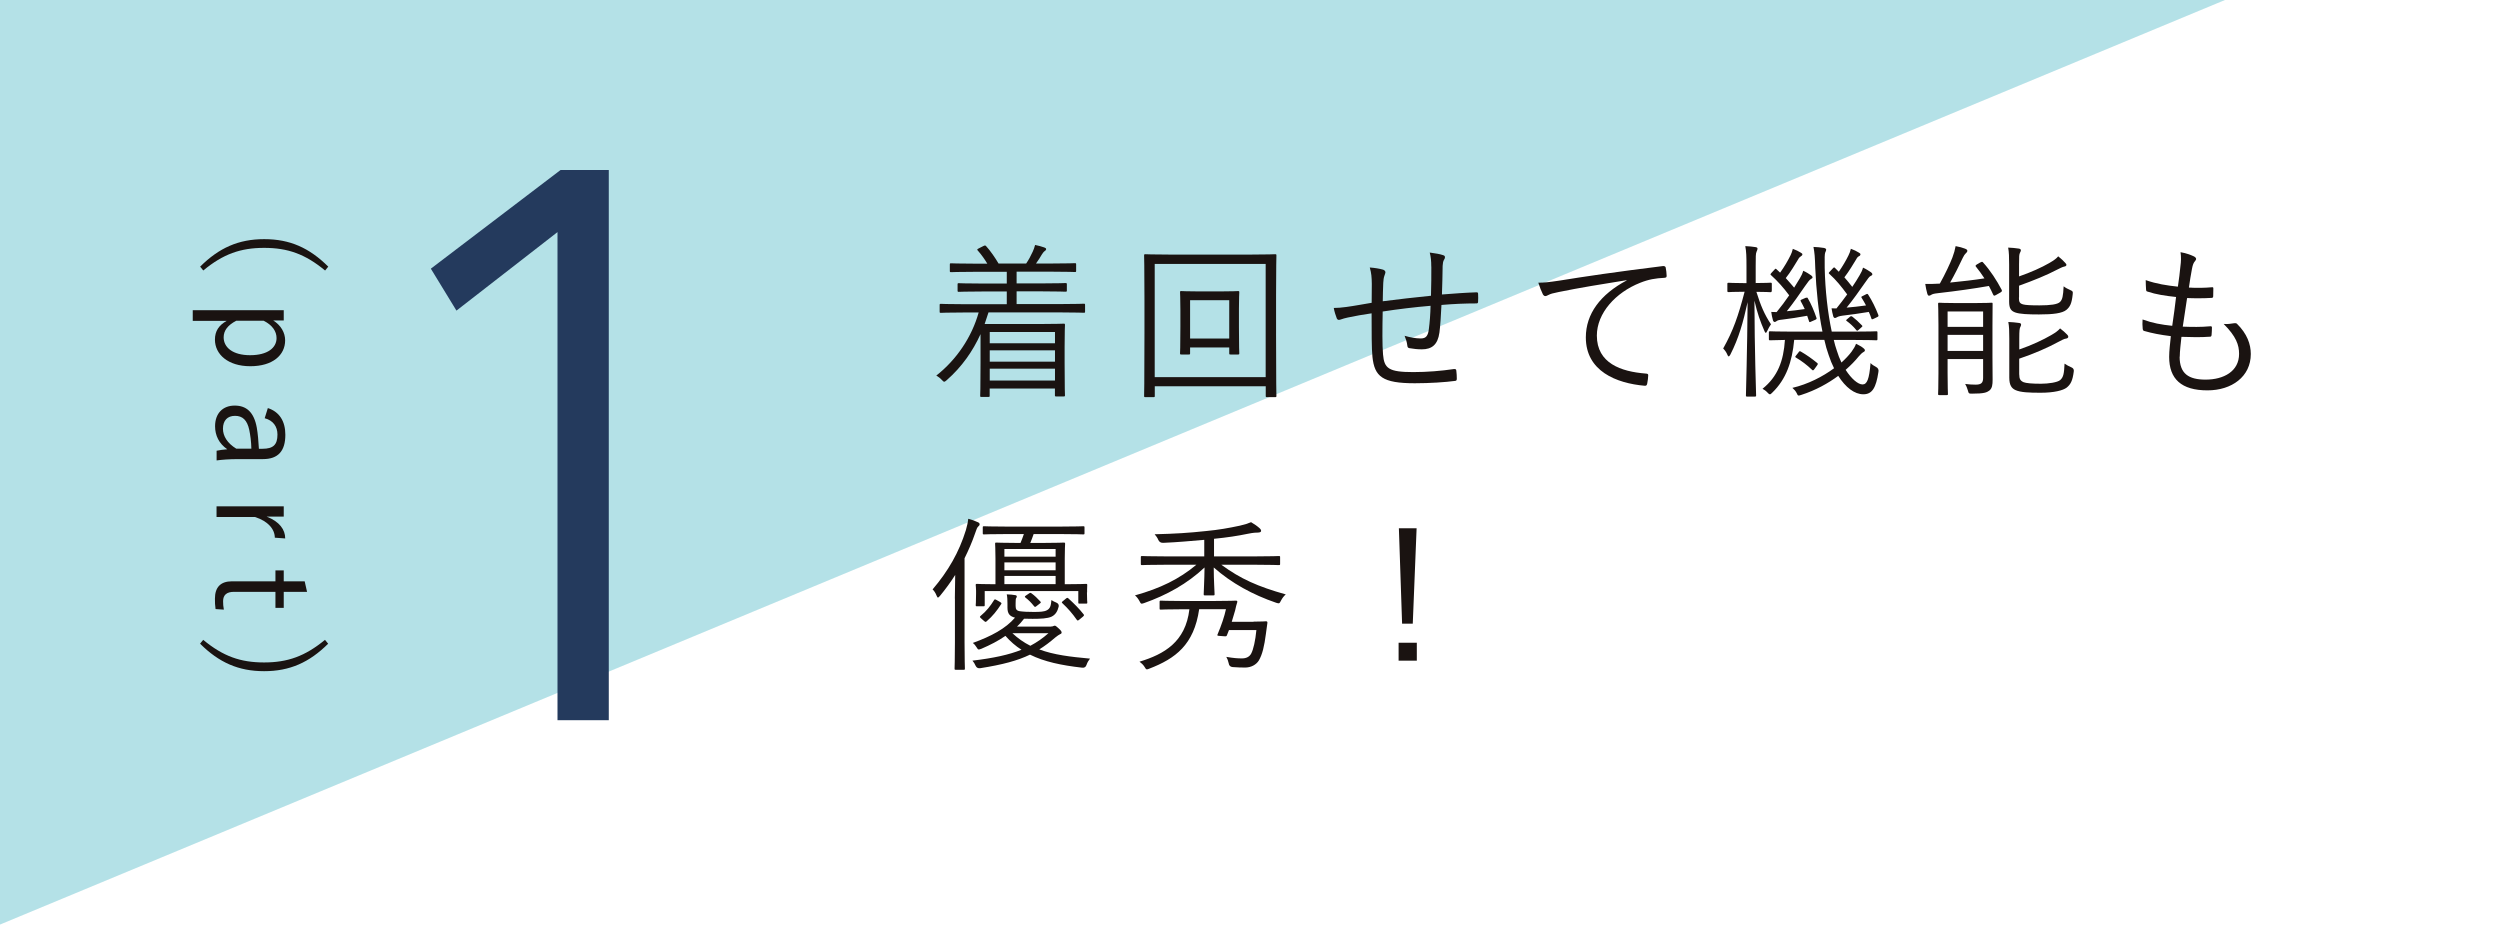
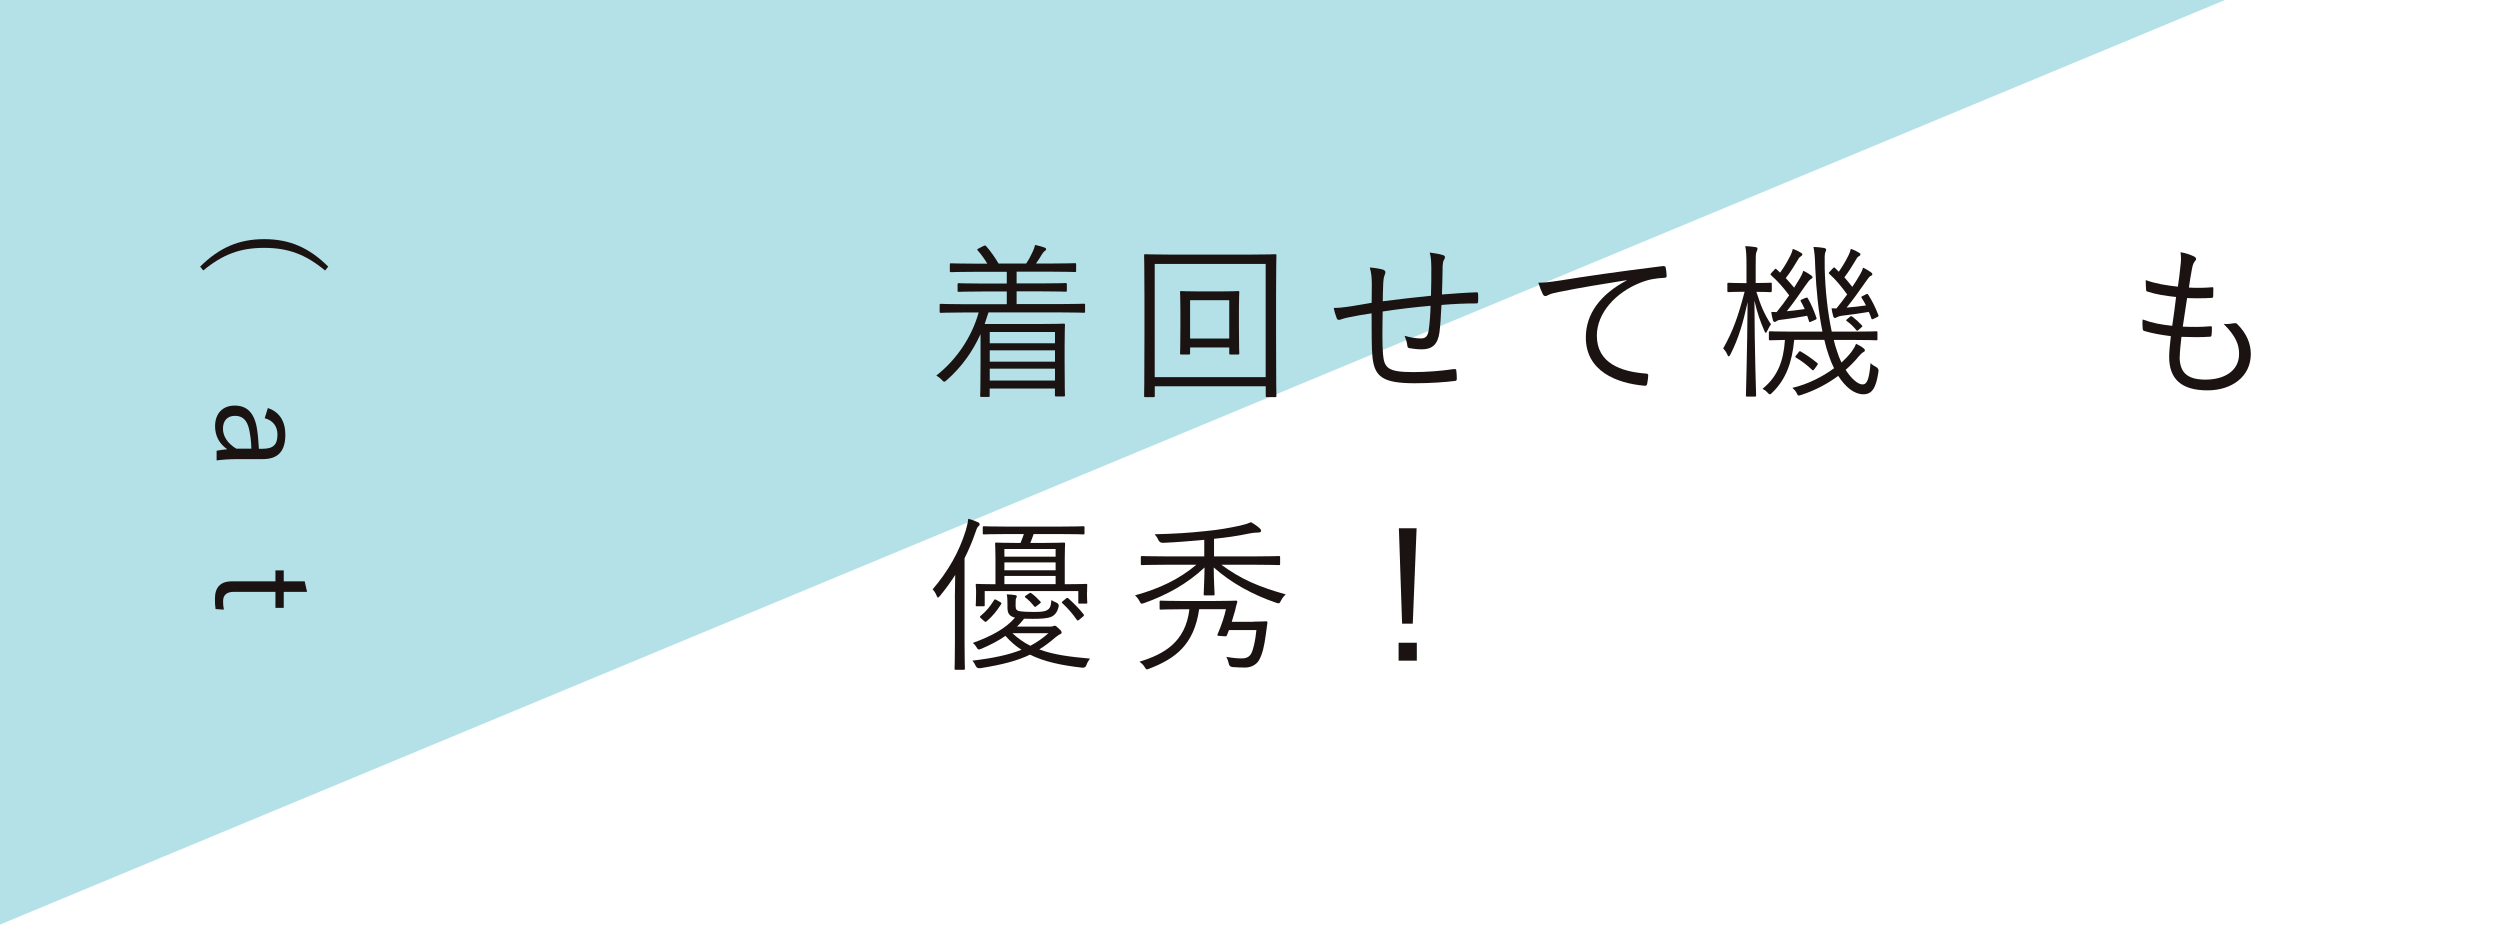
<svg xmlns="http://www.w3.org/2000/svg" id="_レイヤー_2" viewBox="0 0 358.25 132.49">
  <defs>
    <style>.cls-1{fill:none;}.cls-2{fill:#1a1311;}.cls-3{fill:#243a5d;}.cls-4{fill:#6bc4d0;opacity:.5;}</style>
  </defs>
  <g id="design">
    <rect class="cls-1" y="40" width="358.25" height="42.02" />
    <polygon class="cls-4" points="0 132.49 0 0 318.84 0 0 132.49" />
    <path class="cls-2" d="M155.49,44.63c0,.17-.02.19-.19.19-.14,0-.89-.05-3.19-.05h-10.46c-.17.55-.36,1.13-.55,1.66h7.99c2.21,0,3.19-.05,3.33-.05.17,0,.19.02.19.22,0,.12-.05.77-.05,3.09v2.37c0,3.84.05,4.46.05,4.58,0,.14-.02.17-.19.17h-1.06c-.17,0-.19-.02-.19-.17v-.96h-9.35v1.03c0,.14-.02.17-.19.17h-.98c-.17,0-.19-.02-.19-.17,0-.12.05-.89.05-4.73v-4.1c-1.1,2.42-2.66,4.68-4.85,6.6-.17.14-.26.22-.36.22-.07,0-.17-.07-.34-.26-.24-.26-.53-.48-.79-.62,2.93-2.3,5.09-5.54,6.07-9.04h-2.23c-2.3,0-3.05.05-3.17.05-.17,0-.19-.02-.19-.19v-.91c0-.17.02-.19.19-.19.12,0,.86.05,3.17.05h6.26v-1.82h-3.5c-2.42,0-3.24.05-3.38.05s-.17-.02-.17-.19v-.86c0-.17.02-.19.17-.19s.96.05,3.38.05h3.5v-1.68h-4.61c-2.42,0-3.21.05-3.36.05-.17,0-.19-.02-.19-.19v-.89c0-.17.02-.19.19-.19.14,0,.94.05,3.36.05h1.82c-.36-.6-.82-1.27-1.34-1.85-.12-.14-.19-.19.12-.34l.67-.34c.22-.1.26-.1.38.02.58.62,1.34,1.73,1.78,2.49h3.96c.36-.53.62-1.01.94-1.7.14-.31.24-.58.34-.96.48.1.94.22,1.32.36.17.07.26.12.26.24s-.1.22-.22.29c-.14.1-.29.31-.41.5-.22.36-.48.82-.82,1.27h2.23c2.42,0,3.21-.05,3.33-.05.17,0,.19.02.19.19v.89c0,.17-.02.19-.19.19-.12,0-.91-.05-3.33-.05h-5.01v1.68h3.62c2.42,0,3.24-.05,3.36-.05.19,0,.22.02.22.19v.86c0,.17-.02.19-.22.19-.12,0-.94-.05-3.36-.05h-3.62v1.82h6.43c2.3,0,3.05-.05,3.19-.05.17,0,.19.02.19.19v.91ZM151.18,47.58h-9.35v1.61h9.35v-1.61ZM151.18,50.2h-9.35v1.63h9.35v-1.63ZM151.18,52.83h-9.35v1.7h9.35v-1.7Z" />
    <path class="cls-2" d="M182.86,47.8c0,7.41.05,8.78.05,8.92,0,.17-.02.19-.19.19h-1.15c-.17,0-.19-.02-.19-.19v-1.37h-15.9v1.37c0,.17-.02.19-.19.19h-1.15c-.17,0-.19-.02-.19-.19,0-.14.05-1.51.05-8.92v-4.8c0-4.82-.05-6.24-.05-6.38,0-.17.02-.19.19-.19.14,0,.96.05,3.33.05h11.92c2.37,0,3.19-.05,3.33-.05.17,0,.19.02.19.19,0,.14-.05,1.56-.05,5.68v5.49ZM181.37,37.82h-15.9v16.22h15.9v-16.22ZM177.54,46.84c0,3.02.05,3.65.05,3.77,0,.17-.02.19-.19.19h-1.06c-.17,0-.19-.02-.19-.19v-.82h-5.61v.82c0,.17-.02.19-.19.19h-1.06c-.17,0-.19-.02-.19-.19,0-.12.05-.74.05-3.77v-2.42c0-1.77-.05-2.37-.05-2.52,0-.17.02-.19.19-.19.14,0,.72.05,2.57.05h2.97c1.85,0,2.42-.05,2.57-.05.17,0,.19.02.19.19,0,.14-.05.74-.05,2.33v2.61ZM176.15,43.02h-5.61v5.49h5.61v-5.49Z" />
    <path class="cls-2" d="M205.1,38.18c0-.77-.05-1.34-.22-1.99.89.12,1.46.22,1.87.36.24.07.31.14.31.31,0,.14-.07.29-.14.38-.12.19-.17.5-.19.86-.02,1.44-.05,2.71-.1,4.1,1.82-.14,3.36-.26,4.94-.31.19,0,.24.05.24.24.02.34.02.74,0,1.06,0,.22-.05.29-.24.29-1.66,0-3.24.07-5.01.22-.07,1.56-.17,3.05-.29,3.96-.24,1.75-1.1,2.4-2.52,2.4-.65,0-1.2-.07-1.8-.17-.22-.05-.26-.17-.29-.43-.05-.43-.19-.86-.38-1.34.84.24,1.58.38,2.33.38s1.03-.38,1.15-1.37c.12-.91.22-2.18.24-3.31-2.25.19-4.65.48-6.86.82-.05,2.54-.07,4.8.05,6.16.17,1.99.79,2.52,4.32,2.52,2.01,0,4.03-.17,5.8-.43.29-.02.36.02.38.22.05.31.07.86.07,1.13,0,.24-.05.31-.22.34-1.39.19-3.65.34-5.8.34-4.63,0-5.78-.94-6.07-3.81-.12-1.06-.12-3.67-.12-6.21-1.27.19-2.3.36-3.41.6-.34.07-.7.17-1.1.31-.24.07-.38.02-.48-.19-.14-.38-.34-.94-.43-1.49.53,0,1.13-.05,1.78-.14,1.27-.17,2.47-.41,3.65-.6.02-.94.02-1.82.02-2.71-.02-1.01-.05-1.49-.29-2.35.7.05,1.42.17,1.9.31.19.05.34.22.34.36,0,.17-.1.34-.14.5-.12.34-.14.62-.17,1.06-.05.98-.05,1.73-.07,2.61,2.06-.26,4.7-.58,6.91-.79.05-1.46.05-2.9.05-4.17Z" />
    <path class="cls-2" d="M233.09,40.15c-3.6.58-6.72,1.08-9.74,1.7-.86.17-1.15.26-1.44.41-.17.07-.31.17-.46.17s-.26-.1-.34-.22c-.24-.48-.46-1.06-.67-1.7.86,0,1.49-.07,2.97-.29,3.57-.58,8.44-1.3,14.87-2.09.24-.02.36.05.41.19.07.31.14.89.14,1.2,0,.22-.07.26-.31.29-1.3.07-2.25.22-3.5.72-3.5,1.39-6.19,4.34-6.19,7.56,0,3.98,3.48,5.16,6.98,5.44.31.02.38.07.38.26,0,.26-.07.82-.14,1.15-.05.26-.12.36-.38.34-4.05-.36-8.42-2.09-8.42-6.93,0-3.38,2.09-6.16,5.85-8.16l-.02-.05Z" />
    <path class="cls-2" d="M253.88,41.68c0,.17-.02.19-.22.19-.12,0-.55-.05-1.97-.05.62,1.97,1.15,3.24,2.09,4.65-.19.26-.38.62-.55.98-.07.17-.14.24-.19.24-.07,0-.12-.07-.19-.24-.62-1.42-1.01-2.52-1.44-4.37.02,7.24.24,13.24.24,13.58,0,.14-.02.17-.19.17h-1.08c-.17,0-.19-.02-.19-.17,0-.34.19-6.36.24-13.36-.65,2.93-1.25,5.11-2.47,7.51-.1.17-.17.26-.24.26s-.12-.07-.19-.24c-.14-.36-.38-.67-.6-.89,1.44-2.57,2.16-4.65,3.07-8.13h-.14c-1.56,0-1.99.05-2.11.05-.19,0-.22-.02-.22-.19v-.96c0-.17.02-.19.22-.19.12,0,.55.05,2.11.05h.41v-2.37c0-1.44-.02-2.13-.17-2.93.58.02.98.07,1.46.14.17.02.29.1.29.19,0,.19-.07.31-.14.48-.12.26-.12.7-.12,2.06v2.42c1.54,0,1.97-.05,2.09-.05.19,0,.22.02.22.19v.96ZM262.78,48.71c.12.53.26,1.03.43,1.51.19.62.41,1.2.67,1.73.55-.5,1.06-1.03,1.44-1.54.31-.43.5-.74.65-1.15.38.19.84.43,1.08.65.17.14.19.22.19.29,0,.12-.07.19-.22.26-.19.1-.43.34-.67.62-.5.62-1.13,1.27-1.87,1.92.84,1.3,1.78,2.09,2.42,2.09s.96-.72,1.15-3.07c.19.22.5.41.77.55q.46.24.36.72c-.34,2.28-.89,3.21-2.16,3.21s-2.54-.98-3.6-2.64c-1.44,1.06-3.21,2.06-5.3,2.73-.46.14-.46.17-.67-.29-.14-.26-.34-.5-.6-.72,2.25-.53,4.34-1.61,5.97-2.81-.29-.58-.55-1.22-.77-1.89-.24-.67-.46-1.42-.62-2.18h-4.32c-.29,3.14-1.15,5.64-3.14,7.56-.17.17-.24.24-.34.24s-.19-.07-.36-.26c-.22-.24-.43-.38-.7-.53,2.16-1.73,3.02-3.98,3.21-7-1.46.02-2.01.05-2.11.05-.17,0-.19-.02-.19-.19v-.91c0-.17.02-.19.19-.19.12,0,.94.05,3.36.05h4.13c-.58-2.81-.89-5.97-1.03-9.07-.05-1.66-.1-2.21-.26-3.07.58.02.98.07,1.46.14.17.02.36.12.36.22,0,.17-.07.29-.14.46-.07.19-.1.72-.07,2.18.07,3.21.43,6.43,1.01,9.14h3c2.45,0,3.24-.05,3.38-.05s.17.02.17.19v.91c0,.17-.02.19-.17.19s-.94-.05-3.38-.05h-2.71ZM258.78,42.69c.17-.07.22-.07.29.07.46.77.91,1.85,1.22,2.76.07.17.02.22-.17.31l-.55.24c-.24.12-.29.14-.34-.05l-.26-.77c-1.27.24-2.59.43-3.57.55-.53.05-.7.12-.82.22-.1.07-.19.12-.26.12-.12,0-.22-.1-.26-.26-.1-.34-.19-.79-.24-1.18.29.02.53.02.77.02.6-.72,1.22-1.56,1.8-2.4-.84-1.13-1.66-2.04-2.59-2.88-.12-.1-.14-.12.07-.36l.43-.46c.12-.14.14-.14.26-.05l.53.5c.6-.82,1.15-1.78,1.51-2.52.12-.26.24-.55.31-.89.41.14.86.36,1.15.55.17.1.22.14.22.26,0,.1-.1.19-.22.26-.14.1-.26.19-.38.43-.43.7-1.08,1.82-1.78,2.69.41.46.82.91,1.2,1.37l.82-1.34c.22-.36.38-.7.48-1.08.43.19.86.46,1.15.67.12.1.19.19.19.26,0,.12-.1.19-.24.26-.22.12-.41.41-.84,1.01-.72,1.06-1.73,2.49-2.61,3.6.79-.07,1.63-.17,2.57-.31-.17-.36-.36-.74-.55-1.08-.1-.17-.07-.22.17-.31l.55-.24ZM257.74,50.46c.12-.14.17-.17.34-.07.79.46,1.58,1.01,2.33,1.63.12.1.1.17-.02.34l-.36.5c-.19.26-.24.26-.38.12-.7-.67-1.49-1.27-2.28-1.73-.17-.1-.14-.12.05-.36l.34-.43ZM267.39,42.18c.22-.12.24-.07.34.07.53.82,1.06,1.89,1.44,2.9.05.14,0,.22-.17.29l-.5.24c-.26.12-.29.1-.34-.07-.1-.31-.22-.6-.36-.91-1.37.22-2.78.43-3.74.53-.53.07-.72.17-.84.24-.1.05-.19.1-.26.1-.12,0-.22-.1-.26-.26-.1-.31-.17-.74-.24-1.13.24.02.46.02.7.02.5-.62,1.03-1.3,1.54-2.01-.84-1.15-1.61-2.09-2.54-2.93-.14-.12-.14-.14.07-.36l.43-.46c.17-.17.17-.14.29-.05.19.19.38.36.55.55.55-.79,1.06-1.66,1.39-2.35.14-.26.26-.6.34-.94.41.14.86.36,1.15.55.17.1.22.14.22.26,0,.1-.1.22-.22.26-.14.07-.26.19-.38.43-.41.67-1.03,1.73-1.7,2.59.41.46.77.91,1.13,1.37.38-.55.74-1.13,1.06-1.68.22-.36.38-.7.48-1.08.43.19.86.48,1.15.67.12.1.19.19.19.26,0,.12-.07.19-.24.26-.22.1-.41.41-.84,1.01-.72,1.03-1.73,2.47-2.61,3.53.86-.07,1.78-.17,2.78-.31-.19-.38-.41-.74-.62-1.08-.1-.17-.07-.17.22-.31l.43-.22ZM265.06,45.42c.17-.14.24-.14.41-.02.43.34.89.74,1.32,1.2.14.14.12.17-.05.31l-.38.34c-.22.19-.24.19-.38.02-.38-.48-.89-.94-1.32-1.25-.17-.12-.14-.14.1-.34l.31-.26Z" />
-     <path class="cls-2" d="M283.82,37.6c.19-.12.26-.1.36.02,1.03,1.13,1.97,2.59,2.66,3.91.07.17.05.24-.17.38l-.6.34c-.12.07-.22.12-.29.12s-.12-.07-.17-.17c-.17-.38-.38-.82-.6-1.22-2.18.38-4.56.72-7.29,1.03-.6.07-.79.12-1.01.26-.1.07-.17.1-.29.1-.1,0-.17-.07-.24-.29-.12-.41-.22-.91-.29-1.39.65,0,1.49,0,2.09-.05.77-1.37,1.49-2.93,1.8-3.74.22-.58.36-1.08.46-1.63.58.1.96.22,1.34.36.24.1.34.17.34.31s-.1.26-.24.38c-.12.1-.26.31-.41.62-.48,1.03-1.2,2.47-1.82,3.55,1.73-.17,3.38-.36,4.92-.6-.38-.6-.82-1.18-1.22-1.68-.1-.12-.07-.19.17-.34l.5-.29ZM285.52,51.25c0,1.27.02,2.54.02,3.17,0,.7-.05,1.22-.48,1.56-.36.26-.74.43-2.47.43-.46,0-.48-.02-.6-.48-.1-.36-.22-.62-.38-.91.58.07.96.1,1.49.1.79,0,1.08-.24,1.08-.96v-2.71h-5.09v2.01c0,2.01.05,2.85.05,2.97,0,.17-.02.19-.19.19h-1.03c-.17,0-.19-.02-.19-.19,0-.12.05-.86.05-2.95v-6.91c0-2.06-.05-2.85-.05-3,0-.17.02-.19.19-.19.12,0,.7.05,2.42.05h2.61c1.73,0,2.3-.05,2.42-.05.17,0,.17.02.17.19,0,.14-.02,1.08-.02,3.14v4.53ZM284.18,44.63h-5.09v2.21h5.09v-2.21ZM284.18,47.99h-5.09v2.3h5.09v-2.3ZM289.31,42.64c0,.62.1.84.6.98.34.1,1.1.14,2.33.14,1.61,0,2.59-.14,2.95-.48s.46-.86.53-2.25c.31.24.6.38.94.53.36.17.41.19.36.6-.14,1.34-.38,1.8-.91,2.25-.6.48-1.85.65-3.93.65-1.54,0-2.76-.05-3.41-.29-.58-.22-.86-.55-.86-1.54v-5.3c0-1.08-.02-1.8-.14-2.45.55.02,1.03.07,1.51.14.19.02.31.12.31.22,0,.17-.07.26-.14.41-.1.24-.12.43-.12,1.63v1.73c1.73-.6,3.21-1.27,4.34-1.92.65-.38,1.03-.65,1.27-.96.46.36.74.65,1.01.94.14.14.17.22.17.29,0,.12-.14.22-.31.24-.26.05-.62.24-1.06.46-1.46.77-3.36,1.54-5.42,2.28v1.7ZM289.36,53.67c0,.6.14.89.62,1.1.36.14,1.18.22,2.49.22,1.06,0,2.37-.19,2.76-.53.48-.43.55-.96.62-2.35.31.22.65.38.98.53q.41.17.34.6c-.17,1.34-.46,1.85-1.01,2.3-.53.41-1.82.74-3.74.74-1.66,0-2.88-.05-3.6-.38-.53-.24-.89-.67-.89-1.78v-5.56c0-1.1-.02-1.8-.14-2.42.53.02,1.06.07,1.54.14.19.02.29.1.29.22,0,.17-.07.26-.14.43-.07.19-.12.38-.12,1.61v1.54c1.8-.62,3.43-1.39,4.58-2.06.62-.36.98-.62,1.27-.96.43.34.72.58.98.86.17.17.19.26.19.36s-.12.22-.31.24c-.26.02-.62.22-1.08.46-1.54.84-3.45,1.68-5.64,2.42v2.28Z" />
    <path class="cls-2" d="M312.34,51.11c0,2.45,1.3,3.29,3.72,3.29,2.59,0,4.8-1.18,4.8-3.69,0-1.27-.41-2.49-2.21-4.29.58.05.96-.02,1.49-.1.17-.02.29-.02.41.07,1.46,1.44,1.99,2.93,1.99,4.34,0,3.24-2.73,5.21-6.21,5.21-3.74,0-5.49-1.63-5.49-4.8,0-.86.14-1.97.24-2.97-1.54-.19-2.66-.41-3.81-.74-.12-.02-.19-.1-.22-.31-.05-.43-.05-.91-.02-1.34,1.46.53,2.66.74,4.25.91.22-1.49.41-2.88.55-4.13-1.56-.17-2.85-.36-4.08-.77-.17-.05-.19-.07-.22-.31-.02-.36-.05-.86-.05-1.34,1.54.55,3.05.77,4.61.94.19-1.3.26-1.87.36-2.9.1-.7.12-1.37.02-2.04.7.12,1.46.38,1.87.58.22.1.36.24.36.38,0,.12-.07.22-.17.34-.19.22-.31.48-.43,1.13-.17.94-.29,1.63-.43,2.64,1.06.07,2.28.05,3.36-.05.1,0,.14.05.14.19,0,.36,0,.77-.02,1.1,0,.19-.1.24-.24.24-1.13.07-2.47.07-3.5.02-.19,1.18-.41,2.64-.62,4.1,1.34.05,2.61.07,3.89-.05.22-.02.29.02.29.17,0,.26-.02.77-.05,1.06-.02.22-.1.26-.22.26-1.25.1-2.76.07-4.1.02-.1.96-.24,2.11-.24,2.85Z" />
    <path class="cls-2" d="M136.83,85.77c0-.89.02-2.23.05-3.38-.65,1.03-1.37,2.01-2.18,3-.14.14-.22.24-.29.24s-.12-.1-.19-.26c-.17-.43-.36-.7-.58-.91,2.25-2.64,3.79-5.33,4.77-8.49.17-.58.29-1.13.34-1.63.53.14.96.29,1.39.5.17.07.24.17.24.29s-.07.22-.22.34c-.12.1-.24.38-.43.96-.43,1.25-.94,2.42-1.51,3.57v12.02c0,2.54.05,3.65.05,3.77,0,.17-.02.19-.19.19h-1.1c-.17,0-.19-.02-.19-.19,0-.12.05-1.22.05-3.77v-6.24ZM150.6,89.78c.19,0,.26-.02.36-.07.05-.02.12-.05.19-.05.1,0,.22.07.6.43.29.26.38.43.38.53,0,.14-.05.19-.22.26-.17.07-.38.24-.7.48-.77.67-1.51,1.22-2.28,1.7,2.11.79,4.46,1.06,7.27,1.32-.19.24-.38.53-.5.89q-.14.46-.62.41c-3-.34-5.45-.86-7.48-1.87-1.78.86-3.93,1.44-7.12,1.94q-.48.07-.67-.34c-.12-.29-.29-.55-.46-.74,3.02-.36,5.23-.84,7.03-1.56-.84-.53-1.61-1.2-2.3-1.99-1.01.7-2.16,1.3-3.45,1.85-.46.17-.46.14-.67-.19-.19-.31-.34-.48-.55-.65,2.64-.96,4.68-2.04,6.04-3.62-.72-.19-1.08-.53-1.08-1.42v-.6c0-.5-.02-.94-.1-1.32.53.02.86.05,1.25.12.14.02.19.12.19.19,0,.1-.05.17-.1.24s-.07.26-.07.72v.41c0,.46.14.67.62.74.46.07,1.2.1,1.94.1.91,0,1.51-.02,1.92-.24.46-.24.58-.62.65-1.46.22.14.43.26.7.36q.41.17.34.58c-.17.7-.48,1.18-1.03,1.44-.55.26-1.56.31-2.71.31-.43,0-.84,0-1.22-.02-.31.41-.65.79-1.01,1.13h4.87ZM155.76,84.89c0,1.18.05,1.3.05,1.42,0,.17-.02.19-.19.19h-.91c-.17,0-.19-.02-.19-.19v-1.61h-13.41v1.99c0,.17-.02.19-.19.19h-.91c-.17,0-.19-.02-.19-.19,0-.12.05-.26.05-1.63v-.41c0-.46-.05-.67-.05-.79,0-.17.02-.19.19-.19.12,0,.84.05,2.64.05v-3.69c0-1.37-.05-1.94-.05-2.09,0-.17.02-.19.19-.19.14,0,.82.05,2.85.05h.6c.17-.41.34-.84.48-1.27h-2.37c-2.42,0-3.21.05-3.33.05-.17,0-.19-.02-.19-.19v-.79c0-.17.02-.19.19-.19.12,0,.91.05,3.33.05h7.51c2.42,0,3.24-.05,3.36-.05.17,0,.19.02.19.19v.79c0,.17-.02.19-.19.19-.12,0-.94-.05-3.36-.05h-3.74c-.17.48-.31.89-.48,1.27h1.94c2.01,0,2.71-.05,2.83-.05.19,0,.22.02.22.19,0,.14-.05.72-.05,2.09v3.69c2.09,0,2.9-.05,3.05-.05s.17.02.17.19c0,.12-.02.31-.02.62v.41ZM143.33,86.28c.19.12.22.17.14.29-.62.96-1.2,1.7-2.09,2.47-.12.1-.17.12-.36-.05l-.41-.36c-.22-.19-.24-.24-.1-.36.89-.74,1.42-1.44,1.94-2.28.1-.14.12-.14.41.02l.46.26ZM151.27,78.67h-7.34v1.1h7.34v-1.1ZM151.27,80.59h-7.34v1.13h7.34v-1.13ZM151.27,82.53h-7.34v1.18h7.34v-1.18ZM145.08,90.74c.77.72,1.61,1.32,2.57,1.8.94-.5,1.78-1.08,2.59-1.8h-5.16ZM147.48,85.03c.14-.1.19-.1.34,0,.43.31.86.72,1.25,1.15.12.14.1.19-.07.31l-.46.36c-.1.07-.14.12-.22.12-.05,0-.1-.05-.17-.14-.38-.48-.74-.84-1.18-1.18-.14-.12-.17-.17.05-.31l.46-.31ZM152.76,85.77c.17-.14.22-.12.34-.02.79.72,1.54,1.46,2.18,2.28.1.12.07.19-.1.34l-.46.38c-.26.22-.31.22-.43.05-.62-.89-1.25-1.61-2.04-2.35-.14-.12-.12-.17.1-.34l.41-.34Z" />
    <path class="cls-2" d="M175.02,80.93c2.78,2.04,5.23,3.12,9.23,4.25-.26.22-.5.53-.67.86-.24.46-.24.48-.7.34-3.36-1.15-6.4-2.81-8.95-5.06,0,1.9.12,3.41.12,3.81,0,.17-.02.19-.19.19h-1.18c-.17,0-.19-.02-.19-.19,0-.41.1-1.94.12-3.81-2.47,2.33-5.42,3.96-8.68,5.11-.43.14-.43.12-.67-.34-.17-.31-.38-.58-.62-.77,3.62-1.01,6.33-2.33,8.8-4.39h-4.51c-2.33,0-3.14.05-3.26.05-.17,0-.19-.02-.19-.19v-.94c0-.14.02-.17.19-.17.12,0,.94.05,3.26.05h5.64v-2.37c-2.21.19-3.79.34-5.88.43q-.5.02-.7-.41c-.12-.31-.34-.6-.53-.82,2.95-.07,4.85-.19,7.36-.46,1.8-.17,3.26-.43,4.85-.77.74-.17,1.1-.29,1.61-.5.46.26.94.6,1.27.91.12.12.17.22.17.34,0,.14-.17.24-.48.24-.22,0-.6,0-1.42.17-1.49.31-2.95.53-4.85.72v2.52h6.02c2.33,0,3.12-.05,3.26-.05.17,0,.19.02.19.17v.94c0,.17-.02.19-.19.19-.14,0-.94-.05-3.26-.05h-4.99ZM179.65,89.08c1.3,0,1.63-.05,1.75-.05.17,0,.22.05.22.22-.1.65-.17,1.15-.22,1.61-.22,1.7-.5,2.93-1.01,3.79-.36.58-1.08,1.01-1.97,1.01-.6,0-1.13-.02-1.8-.07q-.48-.05-.55-.55c-.07-.34-.19-.65-.34-.91,1.1.19,1.68.22,2.25.22.62,0,1.08-.24,1.32-.7.31-.58.6-1.87.74-3.36h-3.93l-.29.74c-.07.17-.12.17-.48.14l-.67-.05c-.24-.02-.26-.07-.19-.22.55-1.3.98-2.57,1.2-3.6h-3.84c-.74,5.11-3.41,7.08-7.15,8.52-.17.07-.26.1-.34.1-.12,0-.19-.1-.34-.36-.19-.31-.46-.55-.72-.74,3.55-1.08,6.6-2.83,7.15-7.51h-1.25c-2.06,0-2.71.05-2.83.05-.17,0-.19-.02-.19-.19v-.91c0-.17.02-.19.19-.19.12,0,.77.05,2.83.05h4.92c2.16,0,2.88-.05,3-.05.17,0,.22.07.19.22-.1.31-.22.74-.31,1.2-.12.43-.29,1.01-.48,1.61h3.12Z" />
    <path class="cls-2" d="M203.03,94.67h-2.61v-2.57h2.61v2.57ZM202.46,89.37h-1.54l-.46-13.67h2.54l-.55,13.67Z" />
-     <path class="cls-3" d="M79.89,103.2V33.26l-14.48,11.25-3.67-6.01,18.59-14.14h6.91v78.84h-7.35Z" />
    <path class="cls-2" d="M46.58,38.76c-2.85-2.36-5.35-3.24-8.73-3.24s-5.88.89-8.72,3.24l-.45-.55c2.71-2.69,5.5-3.94,9.18-3.94s6.46,1.24,9.18,3.94l-.45.55Z" />
-     <path class="cls-2" d="M39.15,45.92c1.11.7,1.71,1.75,1.71,2.85,0,2.13-1.79,3.71-4.99,3.71s-5.07-1.7-5.07-3.81c0-1.22.55-2.05,1.68-2.69h-4.86v-1.53h13.04v1.47h-1.51ZM33.84,45.97c-1.22.64-1.79,1.41-1.79,2.37,0,1.43,1.28,2.56,3.79,2.56s3.79-1.06,3.79-2.45c0-.96-.58-1.85-1.85-2.49h-3.94Z" />
    <path class="cls-2" d="M38.36,58.47c1.68.53,2.53,1.9,2.53,3.83,0,2.32-1.02,3.49-3.2,3.49h-3.52c-1.38,0-2.41.09-3.13.19v-1.39c.43-.09.87-.15,1.53-.21-1.19-.81-1.75-1.98-1.75-3.3,0-1.87,1.13-2.96,2.81-2.96s2.77.94,3.17,3.17c.15.87.24,1.92.3,3.02h.51c1.55,0,2.15-.58,2.15-2.04,0-1.15-.62-2.02-1.83-2.34l.45-1.45ZM36.02,64.29c-.02-1.04-.15-1.94-.3-2.68-.3-1.41-.96-2.02-2.04-2.02s-1.73.66-1.73,1.85c0,1.04.62,2.07,1.9,2.85h2.17Z" />
-     <path class="cls-2" d="M39.38,77.05c0-1.19-.94-2.36-2.83-2.96h-5.52v-1.53h9.63v1.47h-2.45c1.85.72,2.66,1.87,2.66,3.13l-1.49-.11Z" />
    <path class="cls-2" d="M40.66,84.81v2.3h-1.19v-2.3h-5.94c-1.07,0-1.56.47-1.56,1.34,0,.41.02.77.11,1.21l-1.19-.08c-.08-.53-.09-.96-.09-1.49,0-1.62.79-2.49,2.45-2.49h6.22v-1.56h1.19v1.56h3l.34,1.51h-3.34Z" />
-     <path class="cls-2" d="M47.03,92.24c-2.71,2.69-5.5,3.94-9.18,3.94s-6.46-1.24-9.18-3.94l.45-.55c2.85,2.36,5.35,3.24,8.72,3.24s5.88-.89,8.73-3.24l.45.55Z" />
  </g>
</svg>